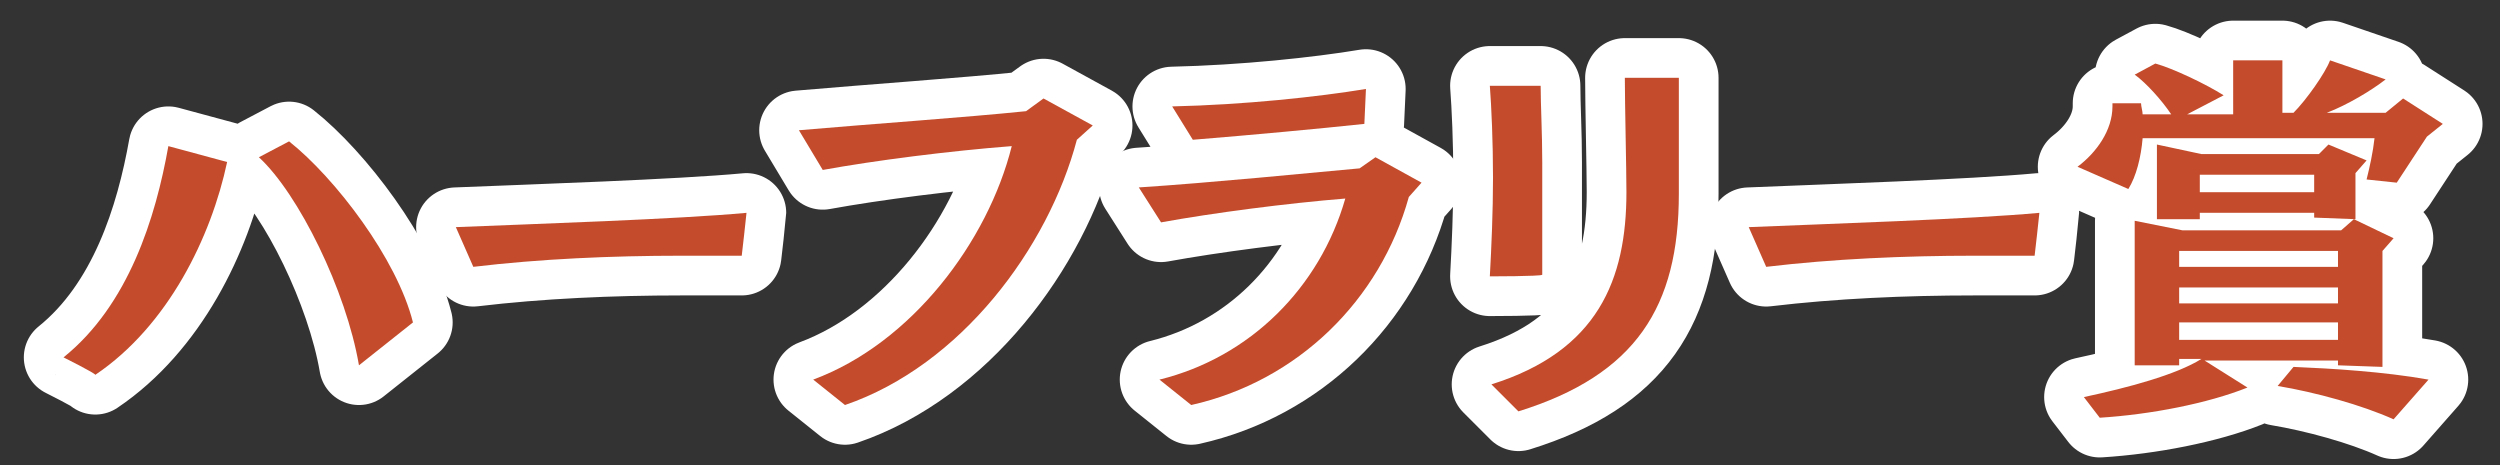
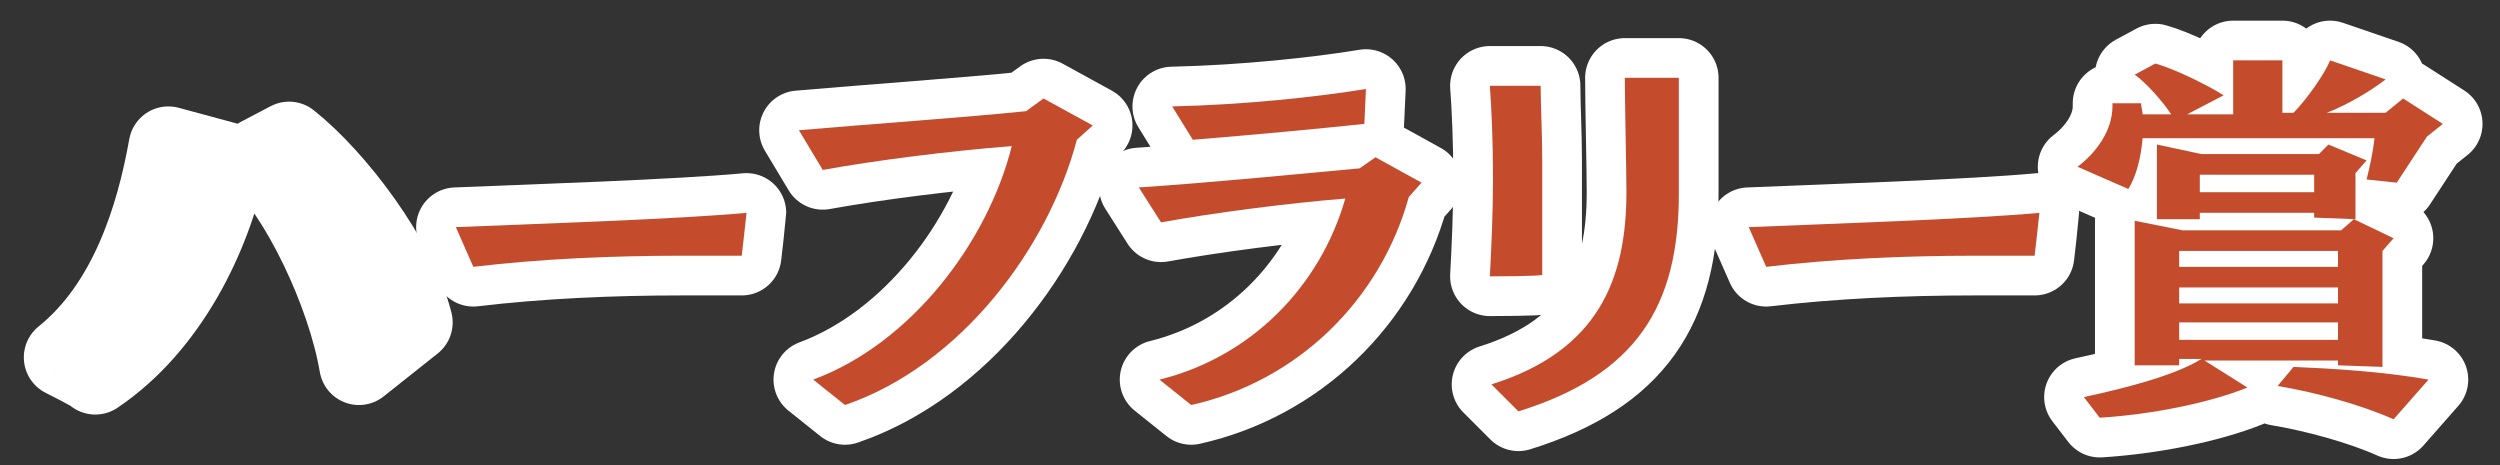
<svg xmlns="http://www.w3.org/2000/svg" version="1.1" id="_レイヤー_2" x="0px" y="0px" viewBox="0 0 157.4 29.3" style="enable-background:new 0 0 157.4 29.3;" xml:space="preserve">
  <rect x="0" y="0" width="157.4" height="29.3" fill="#333333" stroke="none" />
  <style type="text/css">
	.st0{fill:none;stroke:#FFFFFF;stroke-width:5;stroke-linecap:round;stroke-linejoin:round;}
	.st1{fill:#C44C2C;}
</style>
  <g id="_コンテンツ">
    <path class="st0" d="M4,22.5c4.1-3.3,5.8-8.8,6.6-13.3l3.7,1c-1,4.7-3.7,10.3-8.3,13.4C6,23.5,4,22.5,4,22.5z M22.6,23   c-0.8-4.7-3.8-10.8-6.3-13.1l1.9-1c2.9,2.3,6.8,7.4,7.8,11.4L22.6,23z" />
    <path class="st0" d="M46.7,16.1c-1.2,0-2.5,0-3.8,0c-4.4,0-8.9,0.2-13.1,0.7l-1.1-2.5c4.9-0.2,14-0.5,18.3-0.9   C47,13.5,46.7,16.1,46.7,16.1z" />
    <path class="st0" d="M51.2,23.9c6.2-2.3,11-8.7,12.5-14.7c-3.9,0.3-8.6,0.9-11.9,1.5l-1.5-2.5C54.9,7.8,60.7,7.4,64.6,7l1.1-0.8   l3.1,1.7l-1,0.9C66,15.6,60.5,23,53.2,25.5L51.2,23.9z" />
    <path class="st0" d="M88.7,12.4c-1.8,6.5-7,11.6-13.7,13.1L73,23.9c5.7-1.4,10.1-5.8,11.7-11.4c-3.7,0.3-8.3,0.9-11.6,1.5l-1.4-2.2   c4.6-0.3,10.6-0.9,13.9-1.2l1-0.7l2.9,1.6L88.7,12.4L88.7,12.4z M85.9,7.8c-2.8,0.3-7.1,0.7-10.8,1l-1.3-2.1   C78.3,6.6,83,6.1,86,5.6L85.9,7.8z" />
    <path class="st0" d="M93.8,17.4c0.1-1.8,0.2-4.1,0.2-6.2c0-2.3-0.1-4.5-0.2-5.8L97,5.4c0,1.2,0.1,3,0.1,4.8c0,2.5,0,5.3,0,7.1   C97,17.4,93.8,17.4,93.8,17.4z M93.9,24.2c6.7-2.1,8.5-6.6,8.5-12.1c0-1.4-0.1-5.6-0.1-7.2h3.4c0,1.6,0,5.9,0,7.3   c0,7.1-2.7,11.4-10.1,13.7L93.9,24.2L93.9,24.2z" />
    <path class="st0" d="M128.1,16.1c-1.2,0-2.5,0-3.8,0c-4.4,0-8.9,0.2-13.1,0.7l-1.1-2.5c4.8-0.2,14-0.5,18.3-0.9   C128.4,13.5,128.1,16.1,128.1,16.1z" />
    <path class="st0" d="M149,11.3c0.2-0.8,0.4-1.7,0.5-2.6h-14.6c-0.1,1.2-0.4,2.4-0.9,3.2l-3.2-1.4c1.2-0.9,2.2-2.3,2.2-3.8V6.5h1.8   c0,0.2,0.1,0.5,0.1,0.7h1.8c-0.6-0.9-1.6-2-2.3-2.5l1.3-0.7c1.1,0.3,3.2,1.3,4.3,2l-2.3,1.2h2.9V3.8h3.1v3.3h0.7   c0.8-0.8,2-2.5,2.3-3.3l3.5,1.2c-0.9,0.7-2.4,1.6-3.7,2.1h3.7l1.1-0.9l2.5,1.6l-1,0.8l-1.9,2.9L149,11.3L149,11.3z M147.2,23v-0.3   h-8.4l2.7,1.7c-2.5,1-6.1,1.7-9.3,1.9l-1-1.3c2.8-0.6,5.8-1.4,7.4-2.4h-1.4V23h-2.8v-9.1l3,0.6h10l0.8-0.7l2.5,1.2l-0.7,0.8v7.3   L147.2,23L147.2,23z M145.7,13.7v-0.3h-7.2v0.4h-2.7V9.1l2.8,0.6h7.4l0.6-0.6l2.4,1l-0.7,0.8v2.9L145.7,13.7L145.7,13.7z    M147.2,15.8h-10v1h10V15.8z M147.2,18.1h-10v1h10V18.1z M147.2,20.3h-10v1.1h10V20.3z M145.7,11h-7.2v1.1h7.2   C145.7,12.1,145.7,11,145.7,11z M150.7,26.4c-2-0.9-4.9-1.7-7.3-2.1l1-1.2c2.4,0.1,5.7,0.3,8.5,0.8L150.7,26.4z" />
-     <path class="st1" d="M4,22.5c4.1-3.3,5.8-8.8,6.6-13.3l3.7,1c-1,4.7-3.7,10.3-8.3,13.4C6,23.5,4,22.5,4,22.5z M22.6,23   c-0.8-4.7-3.8-10.8-6.3-13.1l1.9-1c2.9,2.3,6.8,7.4,7.8,11.4L22.6,23z" />
    <path class="st1" d="M46.7,16.1c-1.2,0-2.5,0-3.8,0c-4.4,0-8.9,0.2-13.1,0.7l-1.1-2.5c4.9-0.2,14-0.5,18.3-0.9   C47,13.5,46.7,16.1,46.7,16.1z" />
    <path class="st1" d="M51.2,23.9c6.2-2.3,11-8.7,12.5-14.7c-3.9,0.3-8.6,0.9-11.9,1.5l-1.5-2.5C54.9,7.8,60.7,7.4,64.6,7l1.1-0.8   l3.1,1.7l-1,0.9C66,15.6,60.5,23,53.2,25.5L51.2,23.9z" />
    <path class="st1" d="M88.7,12.4c-1.8,6.5-7,11.6-13.7,13.1L73,23.9c5.7-1.4,10.1-5.8,11.7-11.4c-3.7,0.3-8.3,0.9-11.6,1.5l-1.4-2.2   c4.6-0.3,10.6-0.9,13.9-1.2l1-0.7l2.9,1.6L88.7,12.4L88.7,12.4z M85.9,7.8c-2.8,0.3-7.1,0.7-10.8,1l-1.3-2.1   C78.3,6.6,83,6.1,86,5.6L85.9,7.8z" />
    <path class="st1" d="M93.8,17.4c0.1-1.8,0.2-4.1,0.2-6.2c0-2.3-0.1-4.5-0.2-5.8L97,5.4c0,1.2,0.1,3,0.1,4.8c0,2.5,0,5.3,0,7.1   C97,17.4,93.8,17.4,93.8,17.4z M93.9,24.2c6.7-2.1,8.5-6.6,8.5-12.1c0-1.4-0.1-5.6-0.1-7.2h3.4c0,1.6,0,5.9,0,7.3   c0,7.1-2.7,11.4-10.1,13.7L93.9,24.2L93.9,24.2z" />
    <path class="st1" d="M128.1,16.1c-1.2,0-2.5,0-3.8,0c-4.4,0-8.9,0.2-13.1,0.7l-1.1-2.5c4.8-0.2,14-0.5,18.3-0.9   C128.4,13.5,128.1,16.1,128.1,16.1z" />
    <path class="st1" d="M149,11.3c0.2-0.8,0.4-1.7,0.5-2.6h-14.6c-0.1,1.2-0.4,2.4-0.9,3.2l-3.2-1.4c1.2-0.9,2.2-2.3,2.2-3.8V6.5h1.8   c0,0.2,0.1,0.5,0.1,0.7h1.8c-0.6-0.9-1.6-2-2.3-2.5l1.3-0.7c1.1,0.3,3.2,1.3,4.3,2l-2.3,1.2h2.9V3.8h3.1v3.3h0.7   c0.8-0.8,2-2.5,2.3-3.3l3.5,1.2c-0.9,0.7-2.4,1.6-3.7,2.1h3.7l1.1-0.9l2.5,1.6l-1,0.8l-1.9,2.9L149,11.3L149,11.3z M147.2,23v-0.3   h-8.4l2.7,1.7c-2.5,1-6.1,1.7-9.3,1.9l-1-1.3c2.8-0.6,5.8-1.4,7.4-2.4h-1.4V23h-2.8v-9.1l3,0.6h10l0.8-0.7l2.5,1.2l-0.7,0.8v7.3   L147.2,23L147.2,23z M145.7,13.7v-0.3h-7.2v0.4h-2.7V9.1l2.8,0.6h7.4l0.6-0.6l2.4,1l-0.7,0.8v2.9L145.7,13.7L145.7,13.7z    M147.2,15.8h-10v1h10V15.8z M147.2,18.1h-10v1h10V18.1z M147.2,20.3h-10v1.1h10V20.3z M145.7,11h-7.2v1.1h7.2   C145.7,12.1,145.7,11,145.7,11z M150.7,26.4c-2-0.9-4.9-1.7-7.3-2.1l1-1.2c2.4,0.1,5.7,0.3,8.5,0.8L150.7,26.4z" />
  </g>
</svg>